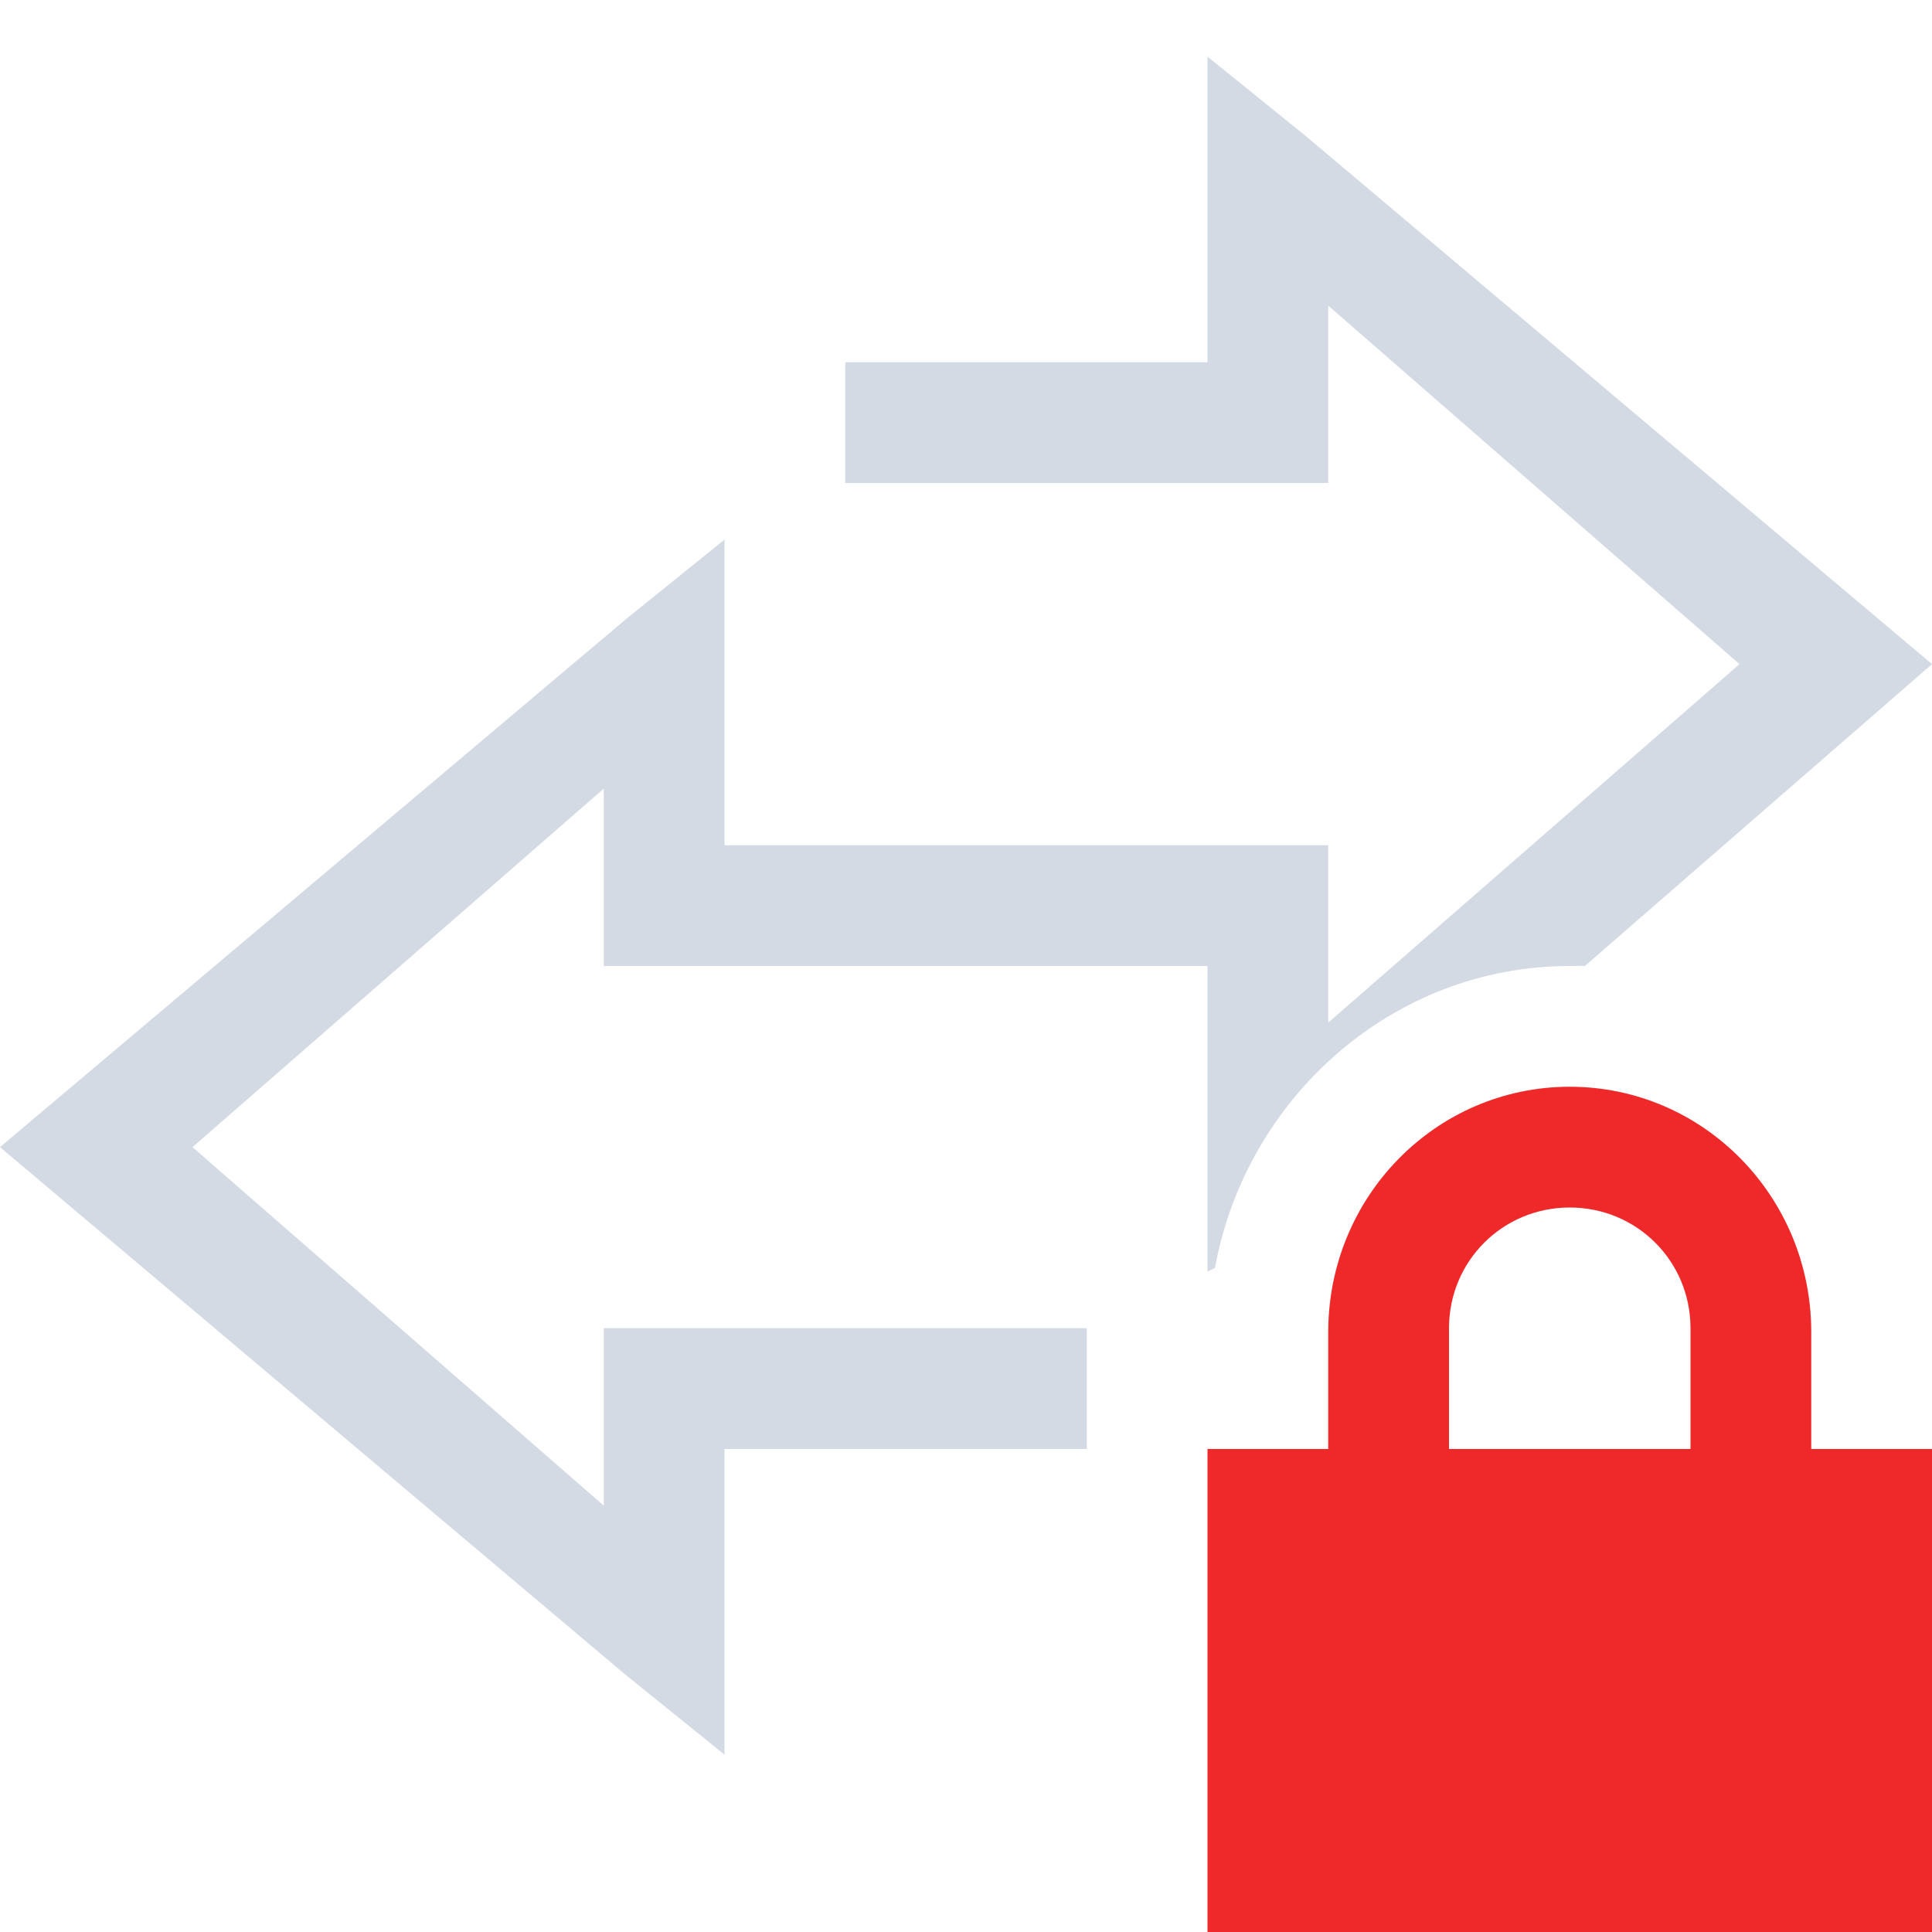
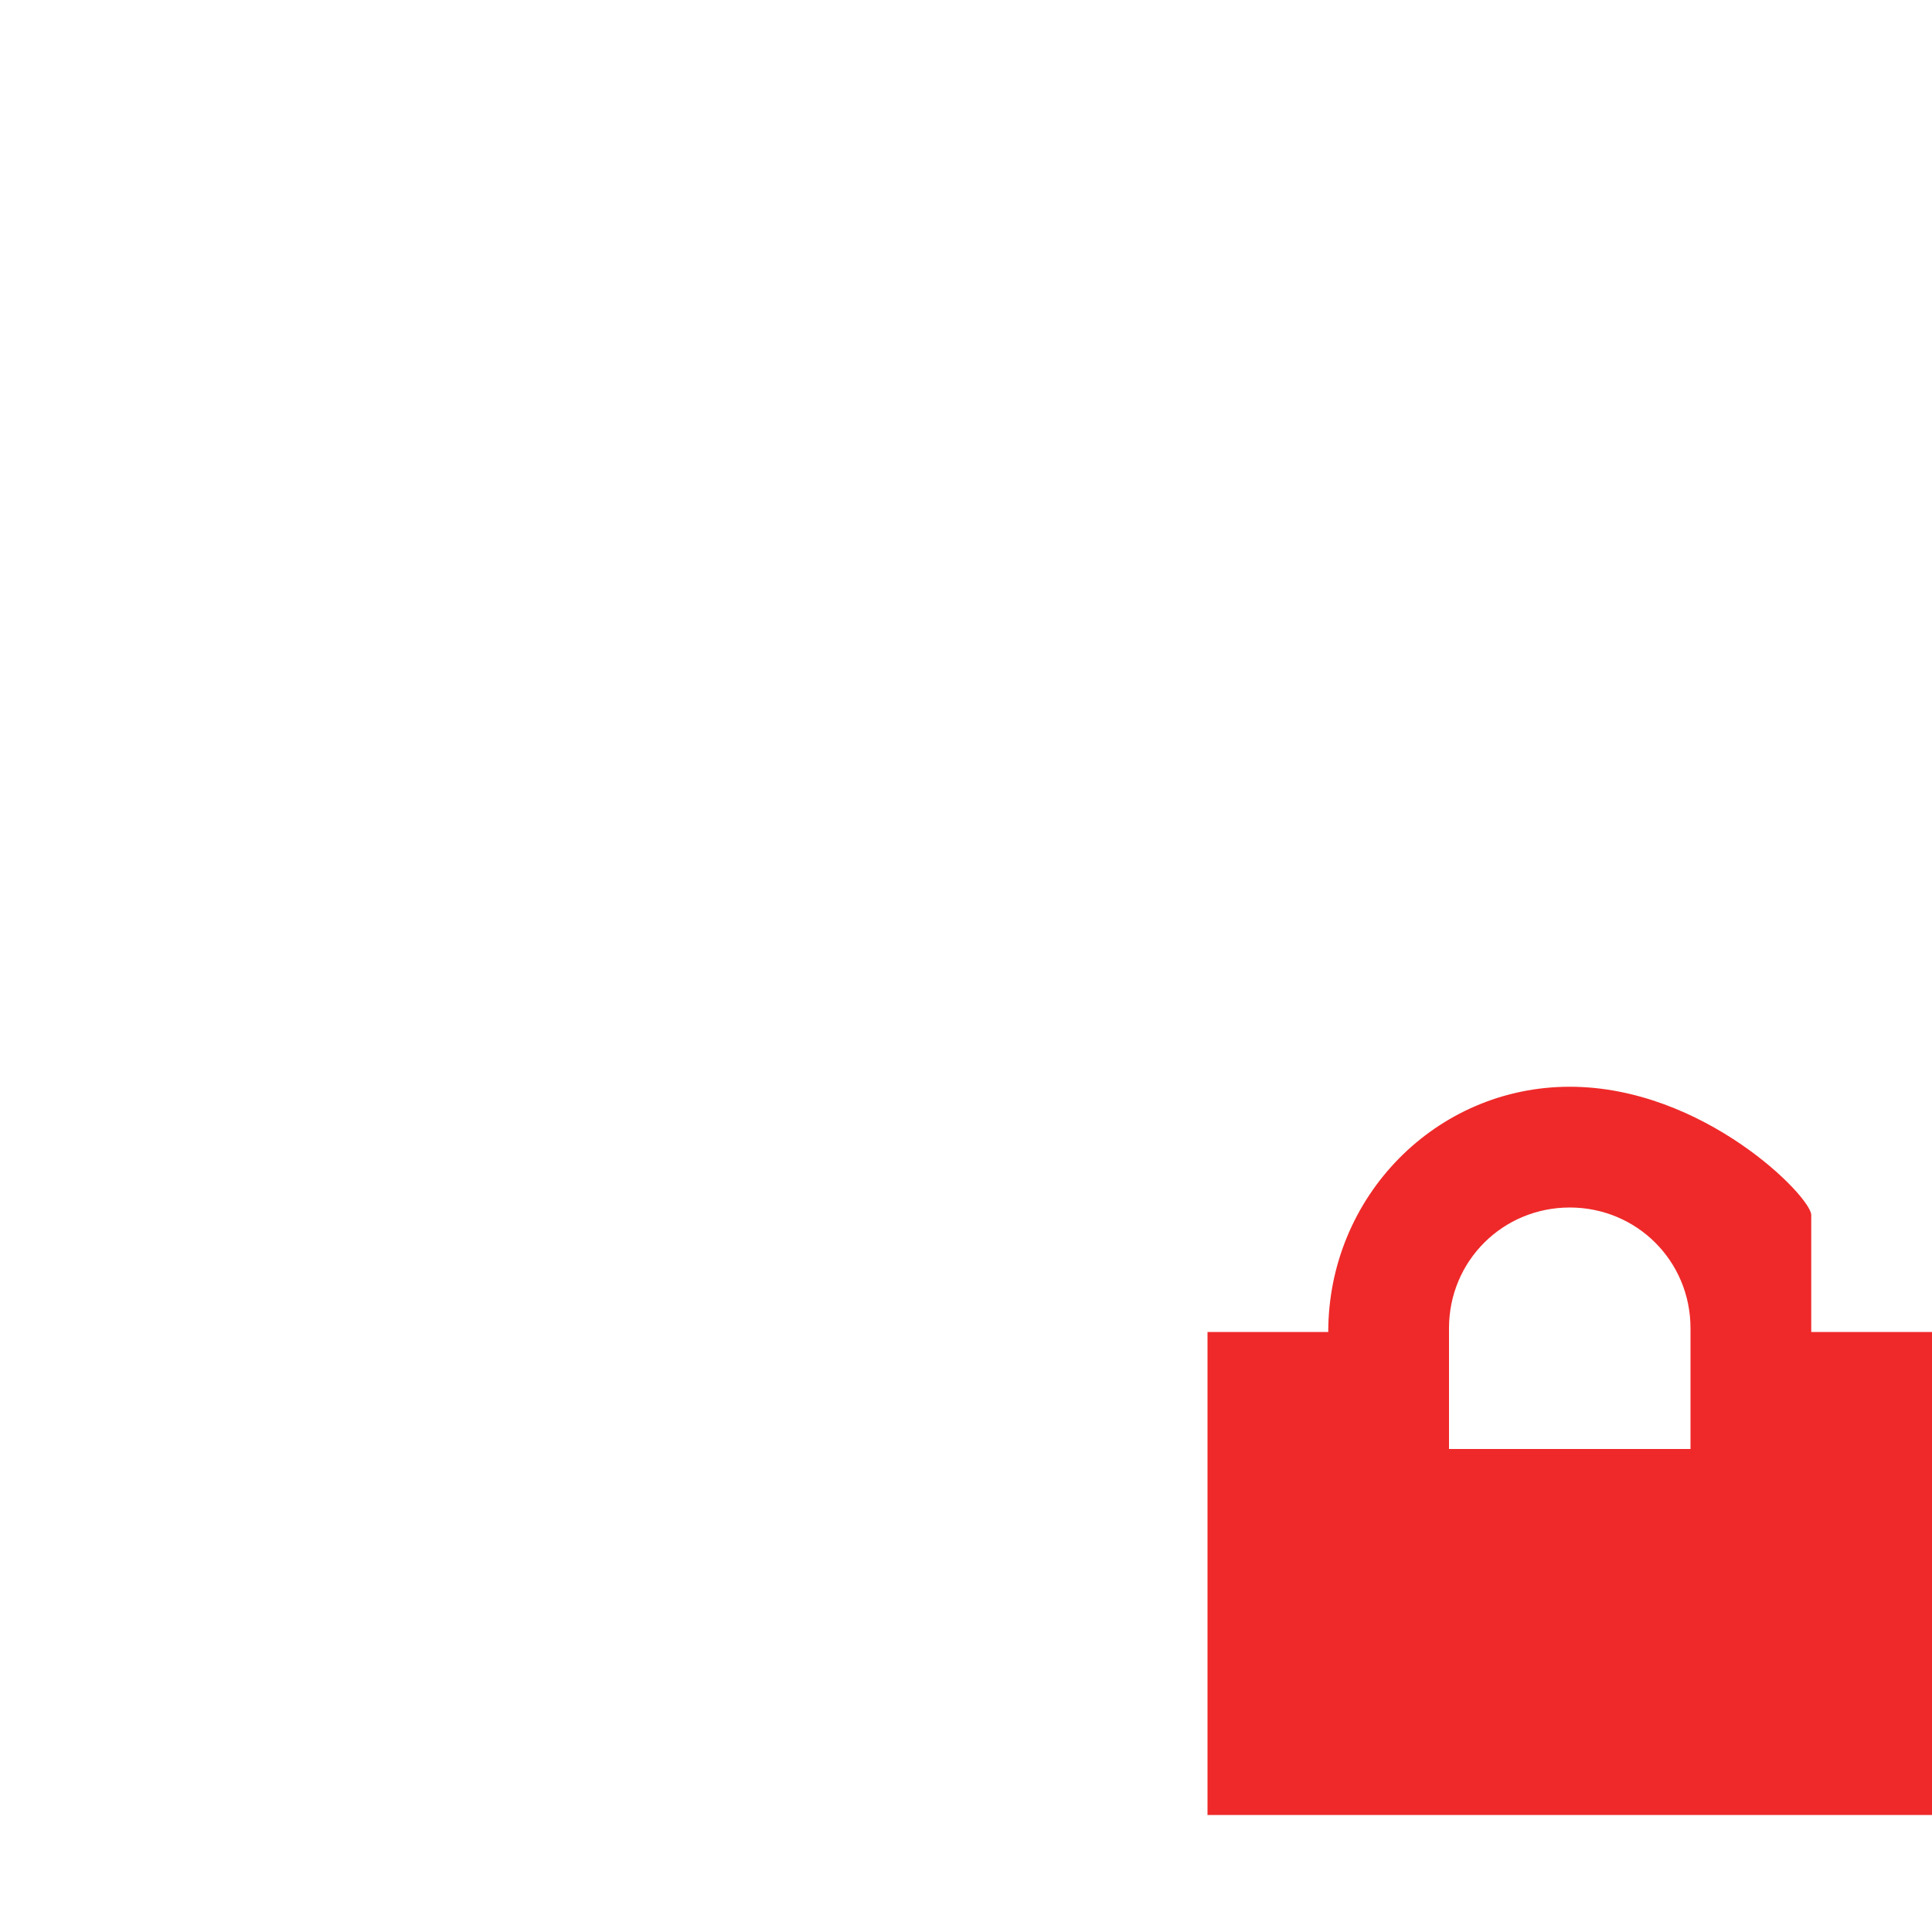
<svg xmlns="http://www.w3.org/2000/svg" height="16" width="16">
-   <path d="M10 .469V3H7v1h4V2.531L14.406 5.5 11 8.469V7H6V4.469l-.813.656L0 9.5l5.187 4.375.813.656V12h3v-1H5V12.469L1.594 9.5 5 6.531V8h5V10.531l.062-.031C10.317 9.098 11.528 8 13 8c.043 0 .083-.002.125 0L16 5.5l-5.188-4.375L10 .469z" fill="#d3dae3" />
-   <path d="M13 9c-1.108 0-2 .91-2 2.031V12h-1v4h6v-4h-1v-.969C15 9.911 14.108 9 13 9zm0 1c.554 0 1 .442 1 1v1h-2v-1c0-.558.446-1 1-1z" fill="#ef2929" />
+   <path d="M13 9c-1.108 0-2 .91-2 2.031h-1v4h6v-4h-1v-.969C15 9.911 14.108 9 13 9zm0 1c.554 0 1 .442 1 1v1h-2v-1c0-.558.446-1 1-1z" fill="#ef2929" />
</svg>